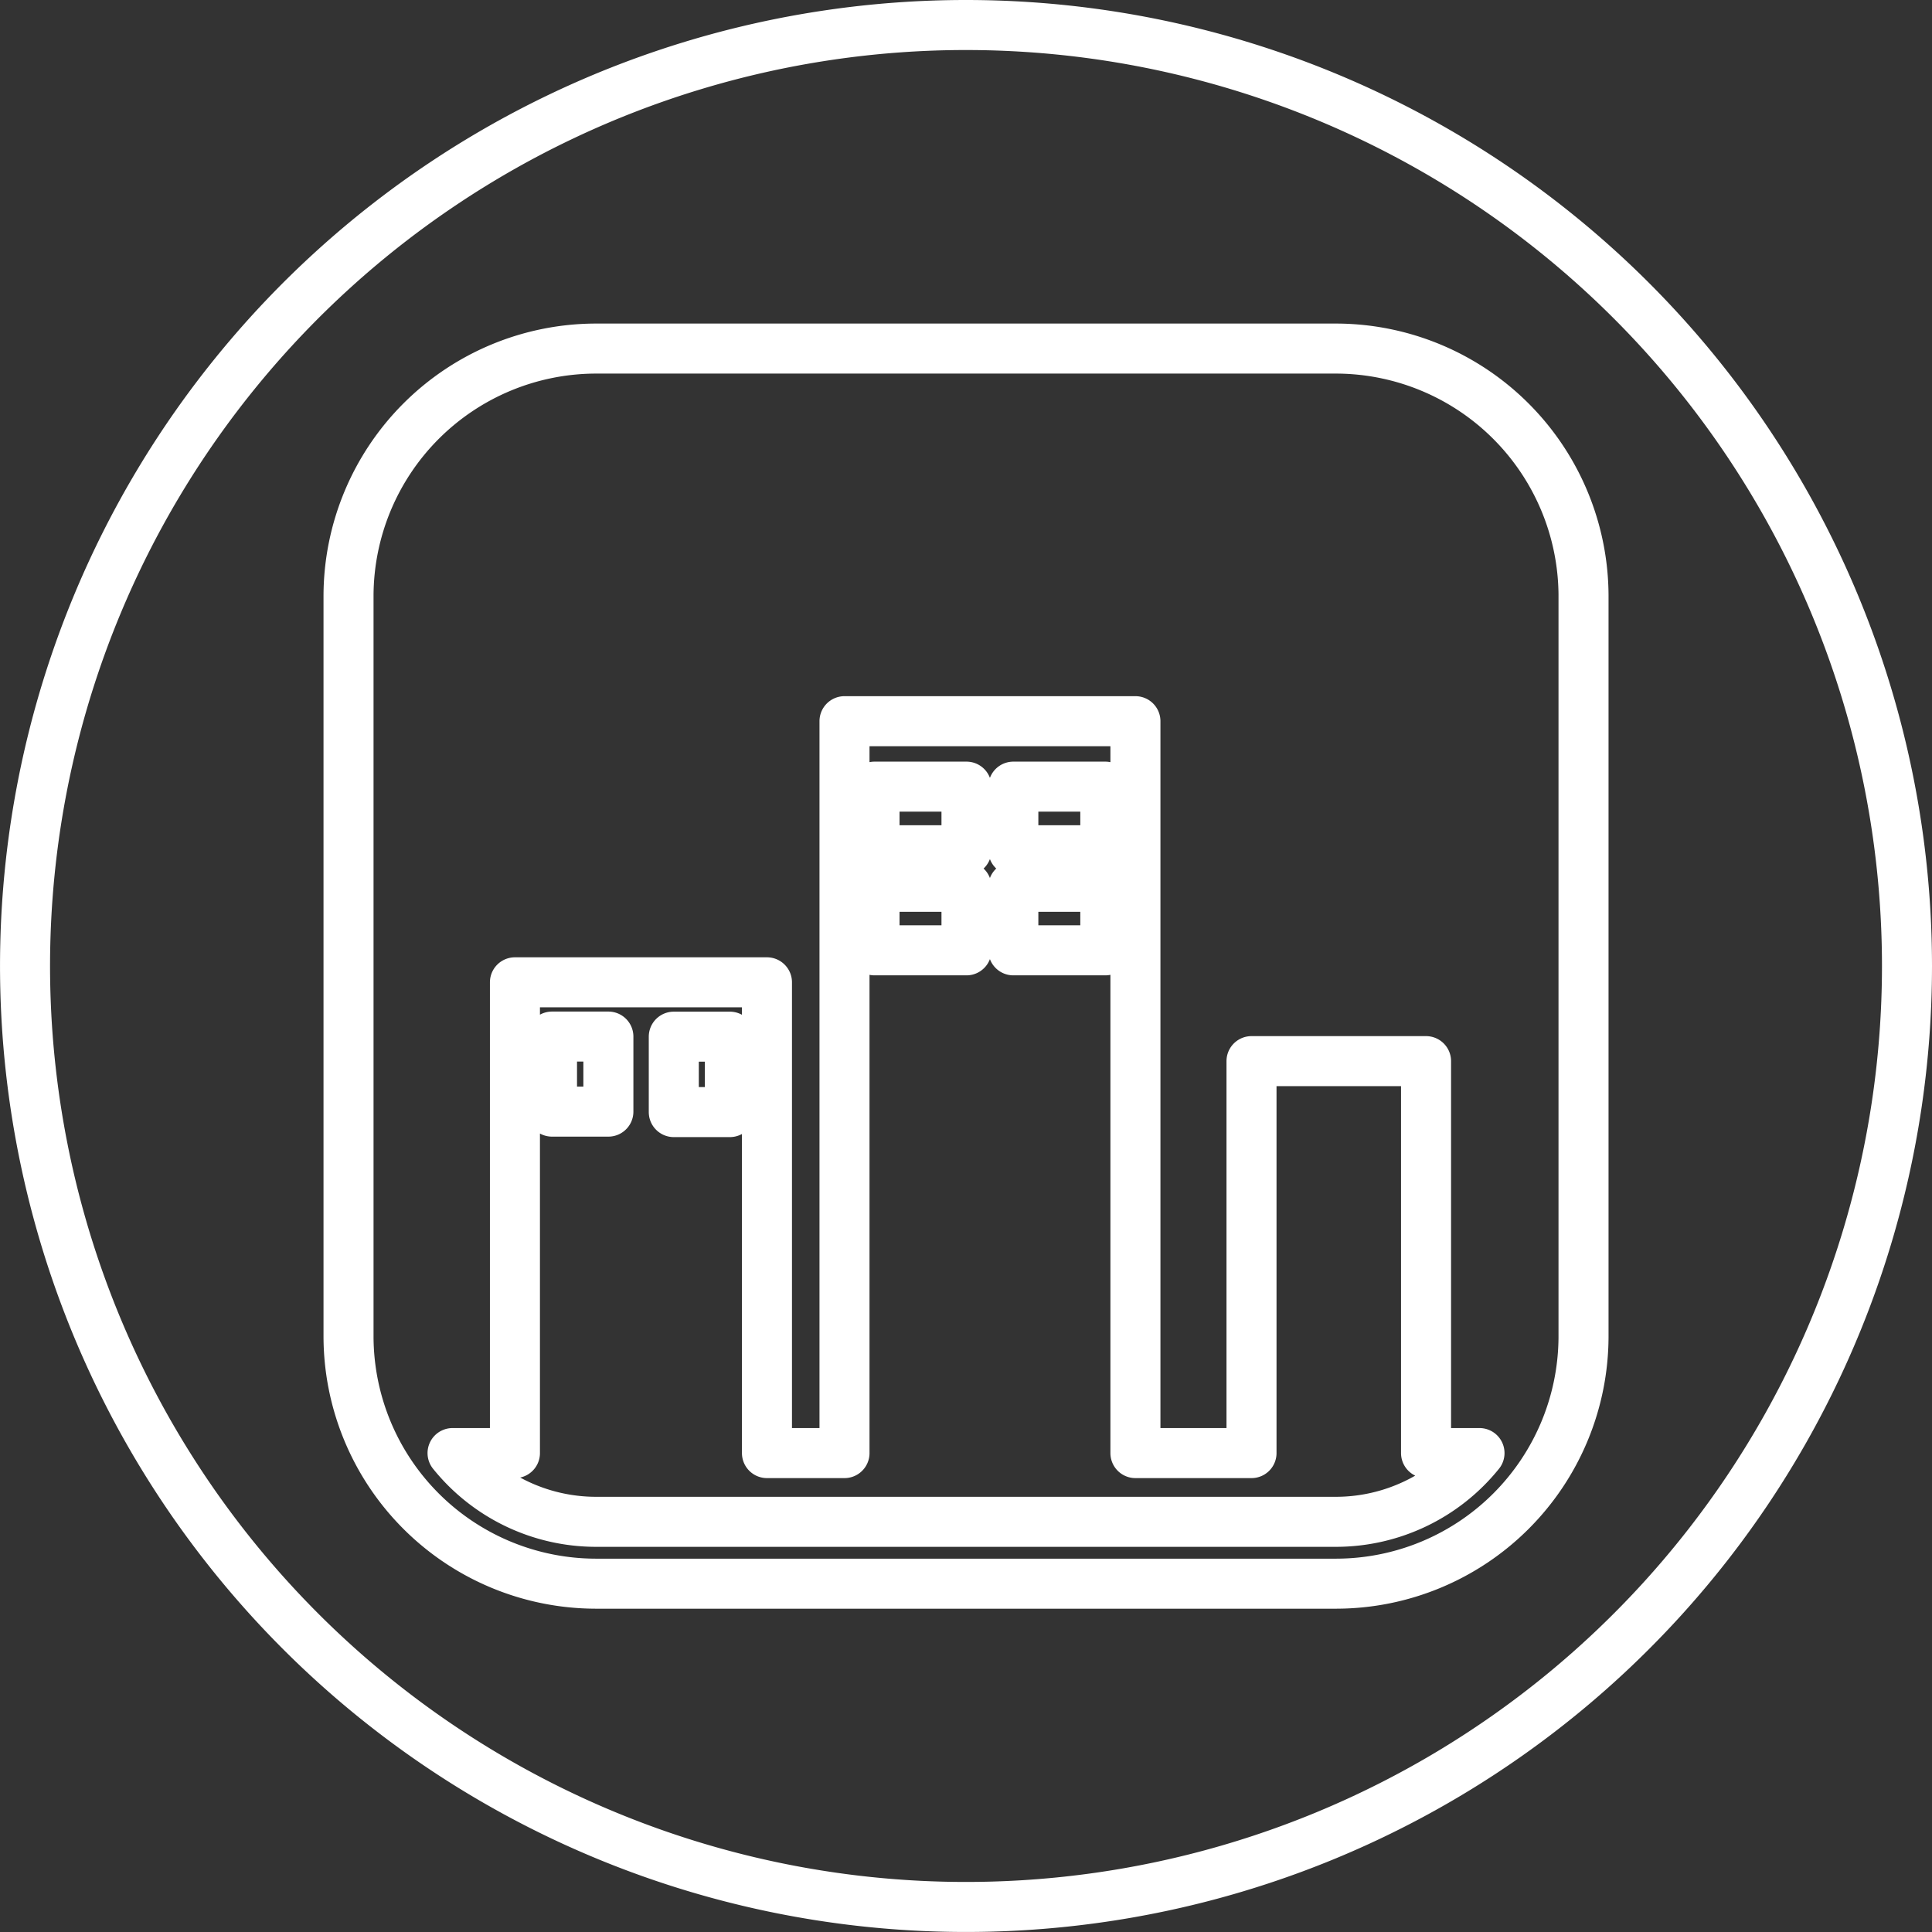
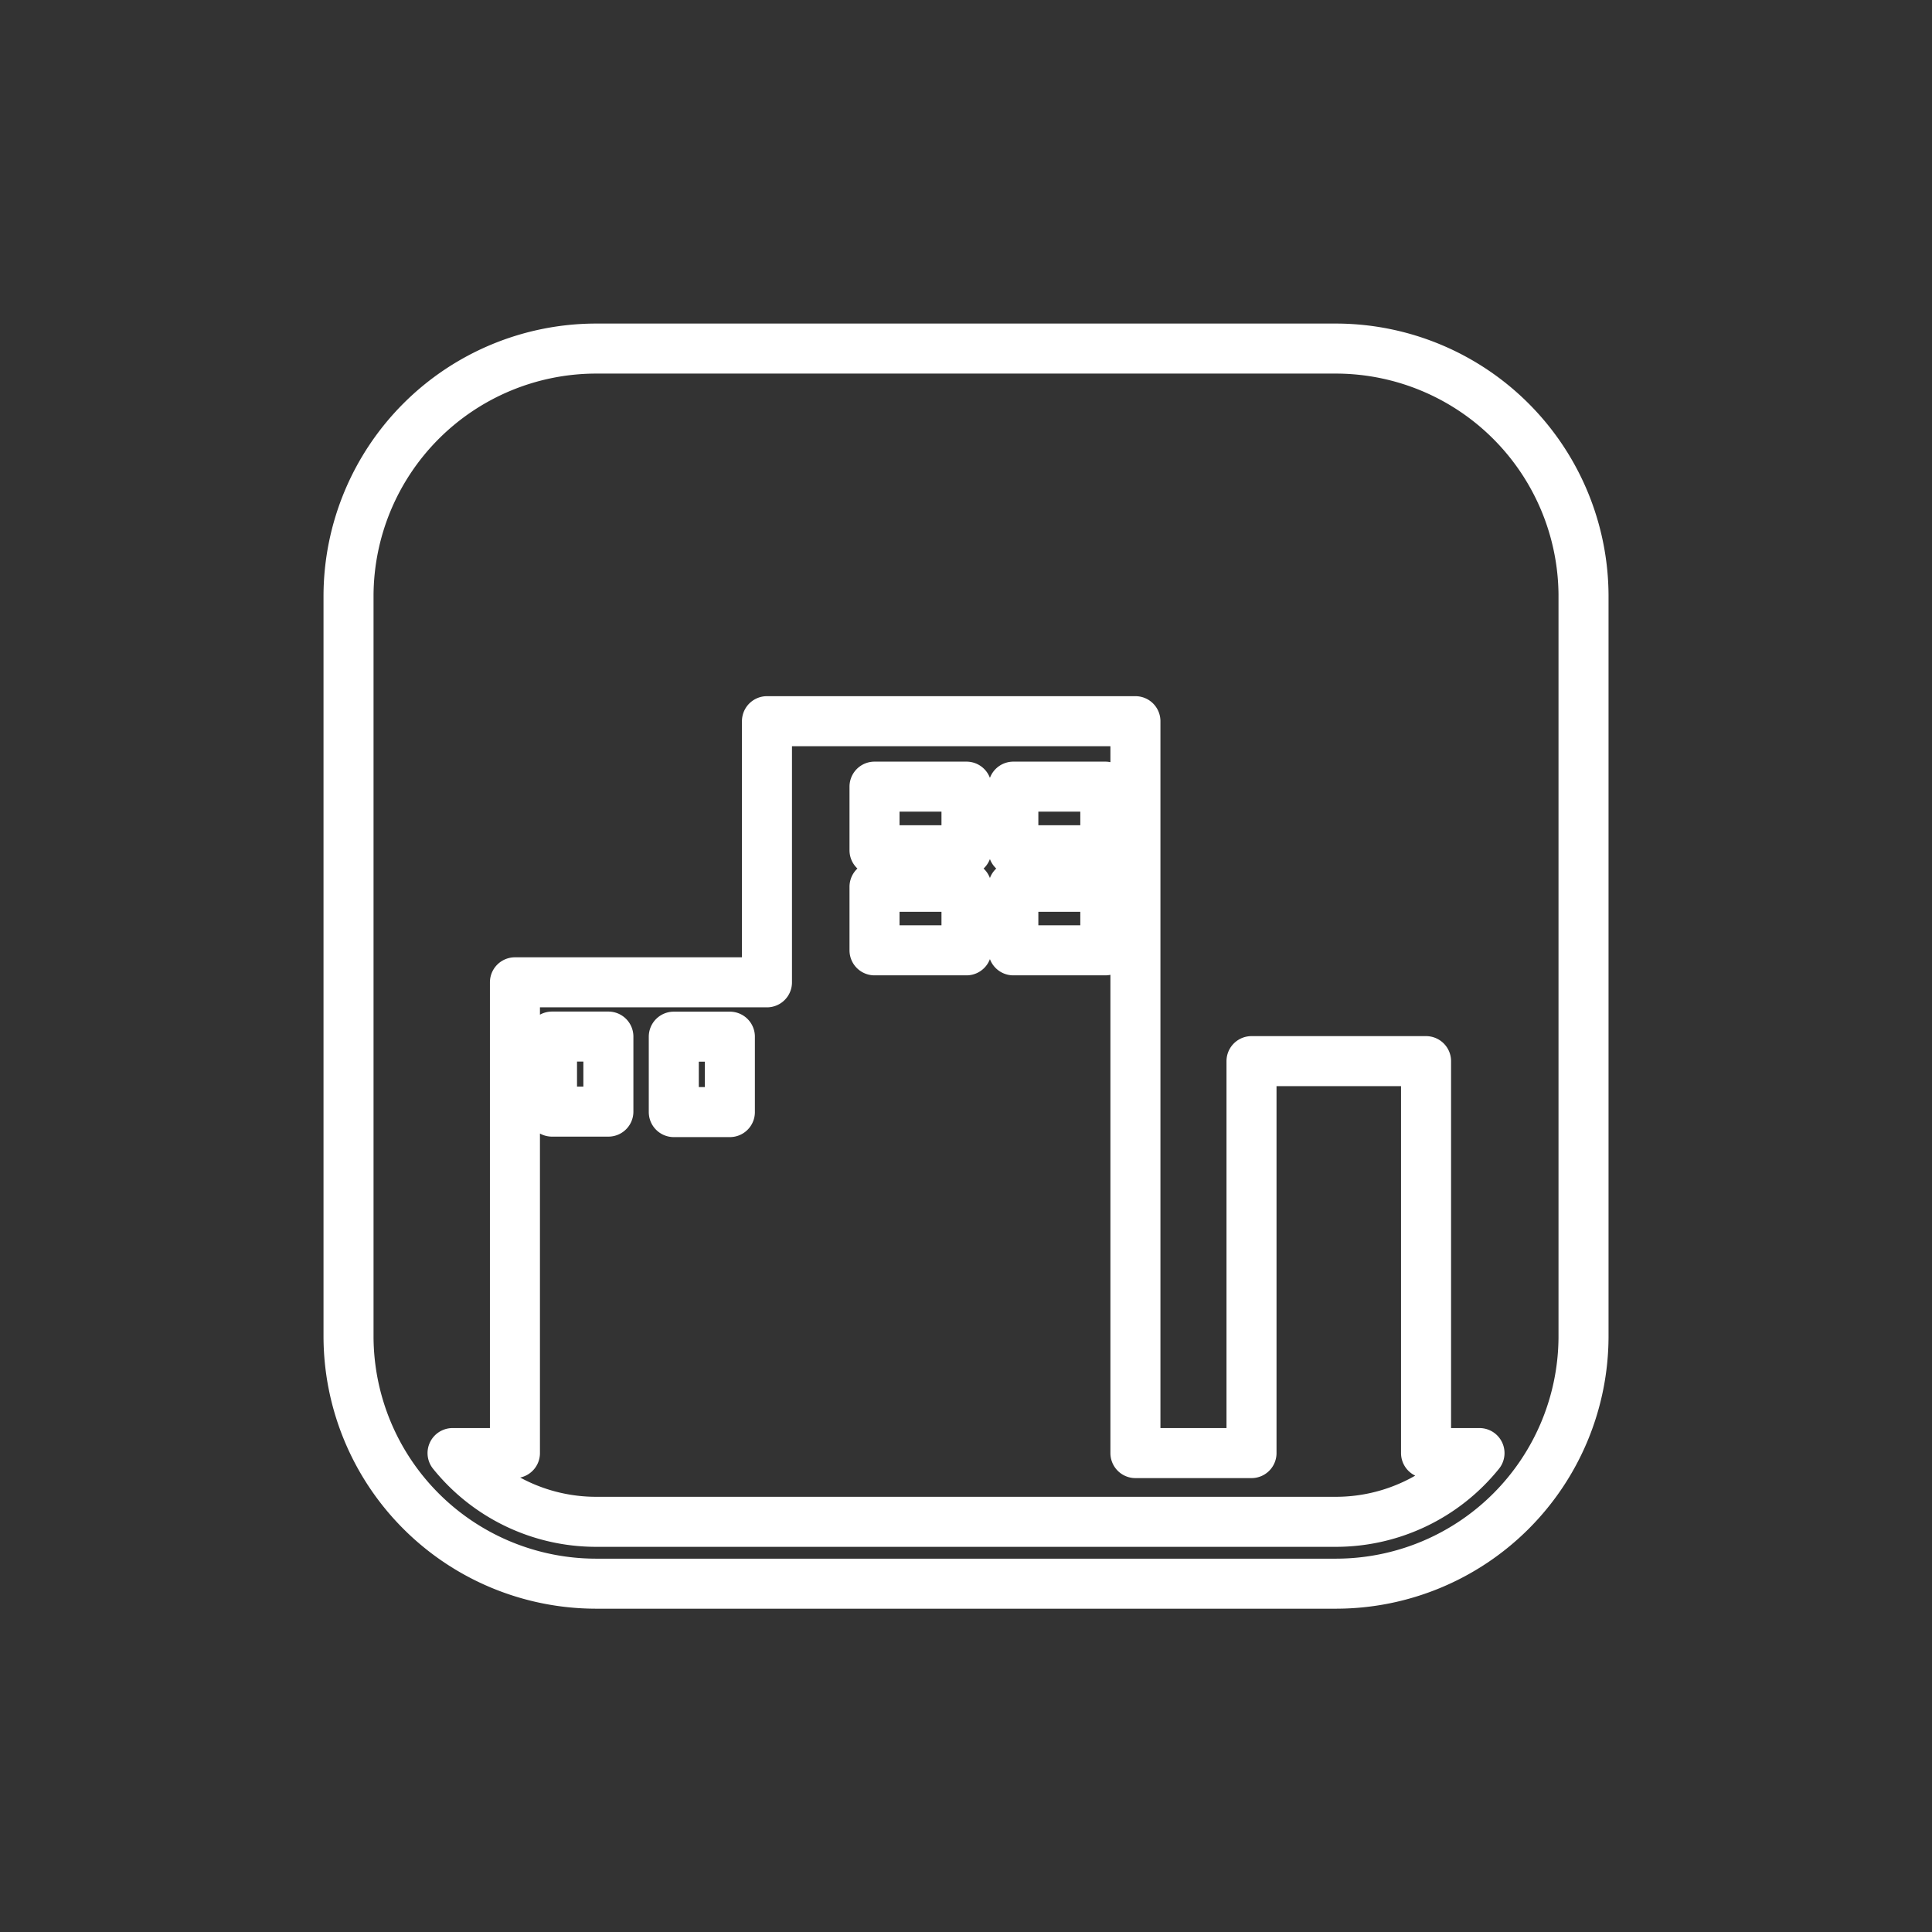
<svg xmlns="http://www.w3.org/2000/svg" width="77.241" height="77.244" viewBox="0 0 77.241 77.244">
  <rect x="0" y="0" width="77.241" height="77.244" fill="#333333" stroke="none" />
  <g transform="translate(-2766.491 -7137.806)">
-     <path d="M461.878,290.428a37.62,37.62,0,1,1-37.622-37.622,37.623,37.623,0,0,1,37.622,37.622" transform="translate(2380.854 6886)" fill="none" stroke="#fff" stroke-linecap="round" stroke-linejoin="round" stroke-width="2" />
-     <path d="M426.15,289.8h3.677v-2.54H426.15Zm0-4h3.677v-2.544H426.15Zm18.637,24.1H442.65v-15.67h-6.978V309.9h-4.641V280.639H419.4V309.9h-3.1V291.079H406.224V309.9H403.73a7.367,7.367,0,0,0,5.712,2.748h29.629a7.375,7.375,0,0,0,5.716-2.748m4.159-34.283v29.629a9.9,9.9,0,0,1-9.875,9.875H409.442a9.9,9.9,0,0,1-9.871-9.875V275.613a9.907,9.907,0,0,1,9.871-9.871h29.629a9.911,9.911,0,0,1,9.875,9.871M420.6,289.8h3.677v-2.54H420.6Zm-12.894,6.448h2.254v-3h-2.254ZM420.6,285.8h3.677v-2.544H420.6Zm-8.025,7.452h2.242v3.015h-2.242Z" transform="translate(2380.854 6886)" fill="none" stroke="#fff" stroke-linecap="round" stroke-linejoin="round" stroke-width="2" />
+     <path d="M426.15,289.8h3.677v-2.54H426.15Zm0-4h3.677v-2.544H426.15Zm18.637,24.1H442.65v-15.67h-6.978V309.9h-4.641V280.639H419.4h-3.1V291.079H406.224V309.9H403.73a7.367,7.367,0,0,0,5.712,2.748h29.629a7.375,7.375,0,0,0,5.716-2.748m4.159-34.283v29.629a9.9,9.9,0,0,1-9.875,9.875H409.442a9.9,9.9,0,0,1-9.871-9.875V275.613a9.907,9.907,0,0,1,9.871-9.871h29.629a9.911,9.911,0,0,1,9.875,9.871M420.6,289.8h3.677v-2.54H420.6Zm-12.894,6.448h2.254v-3h-2.254ZM420.6,285.8h3.677v-2.544H420.6Zm-8.025,7.452h2.242v3.015h-2.242Z" transform="translate(2380.854 6886)" fill="none" stroke="#fff" stroke-linecap="round" stroke-linejoin="round" stroke-width="2" />
  </g>
</svg>